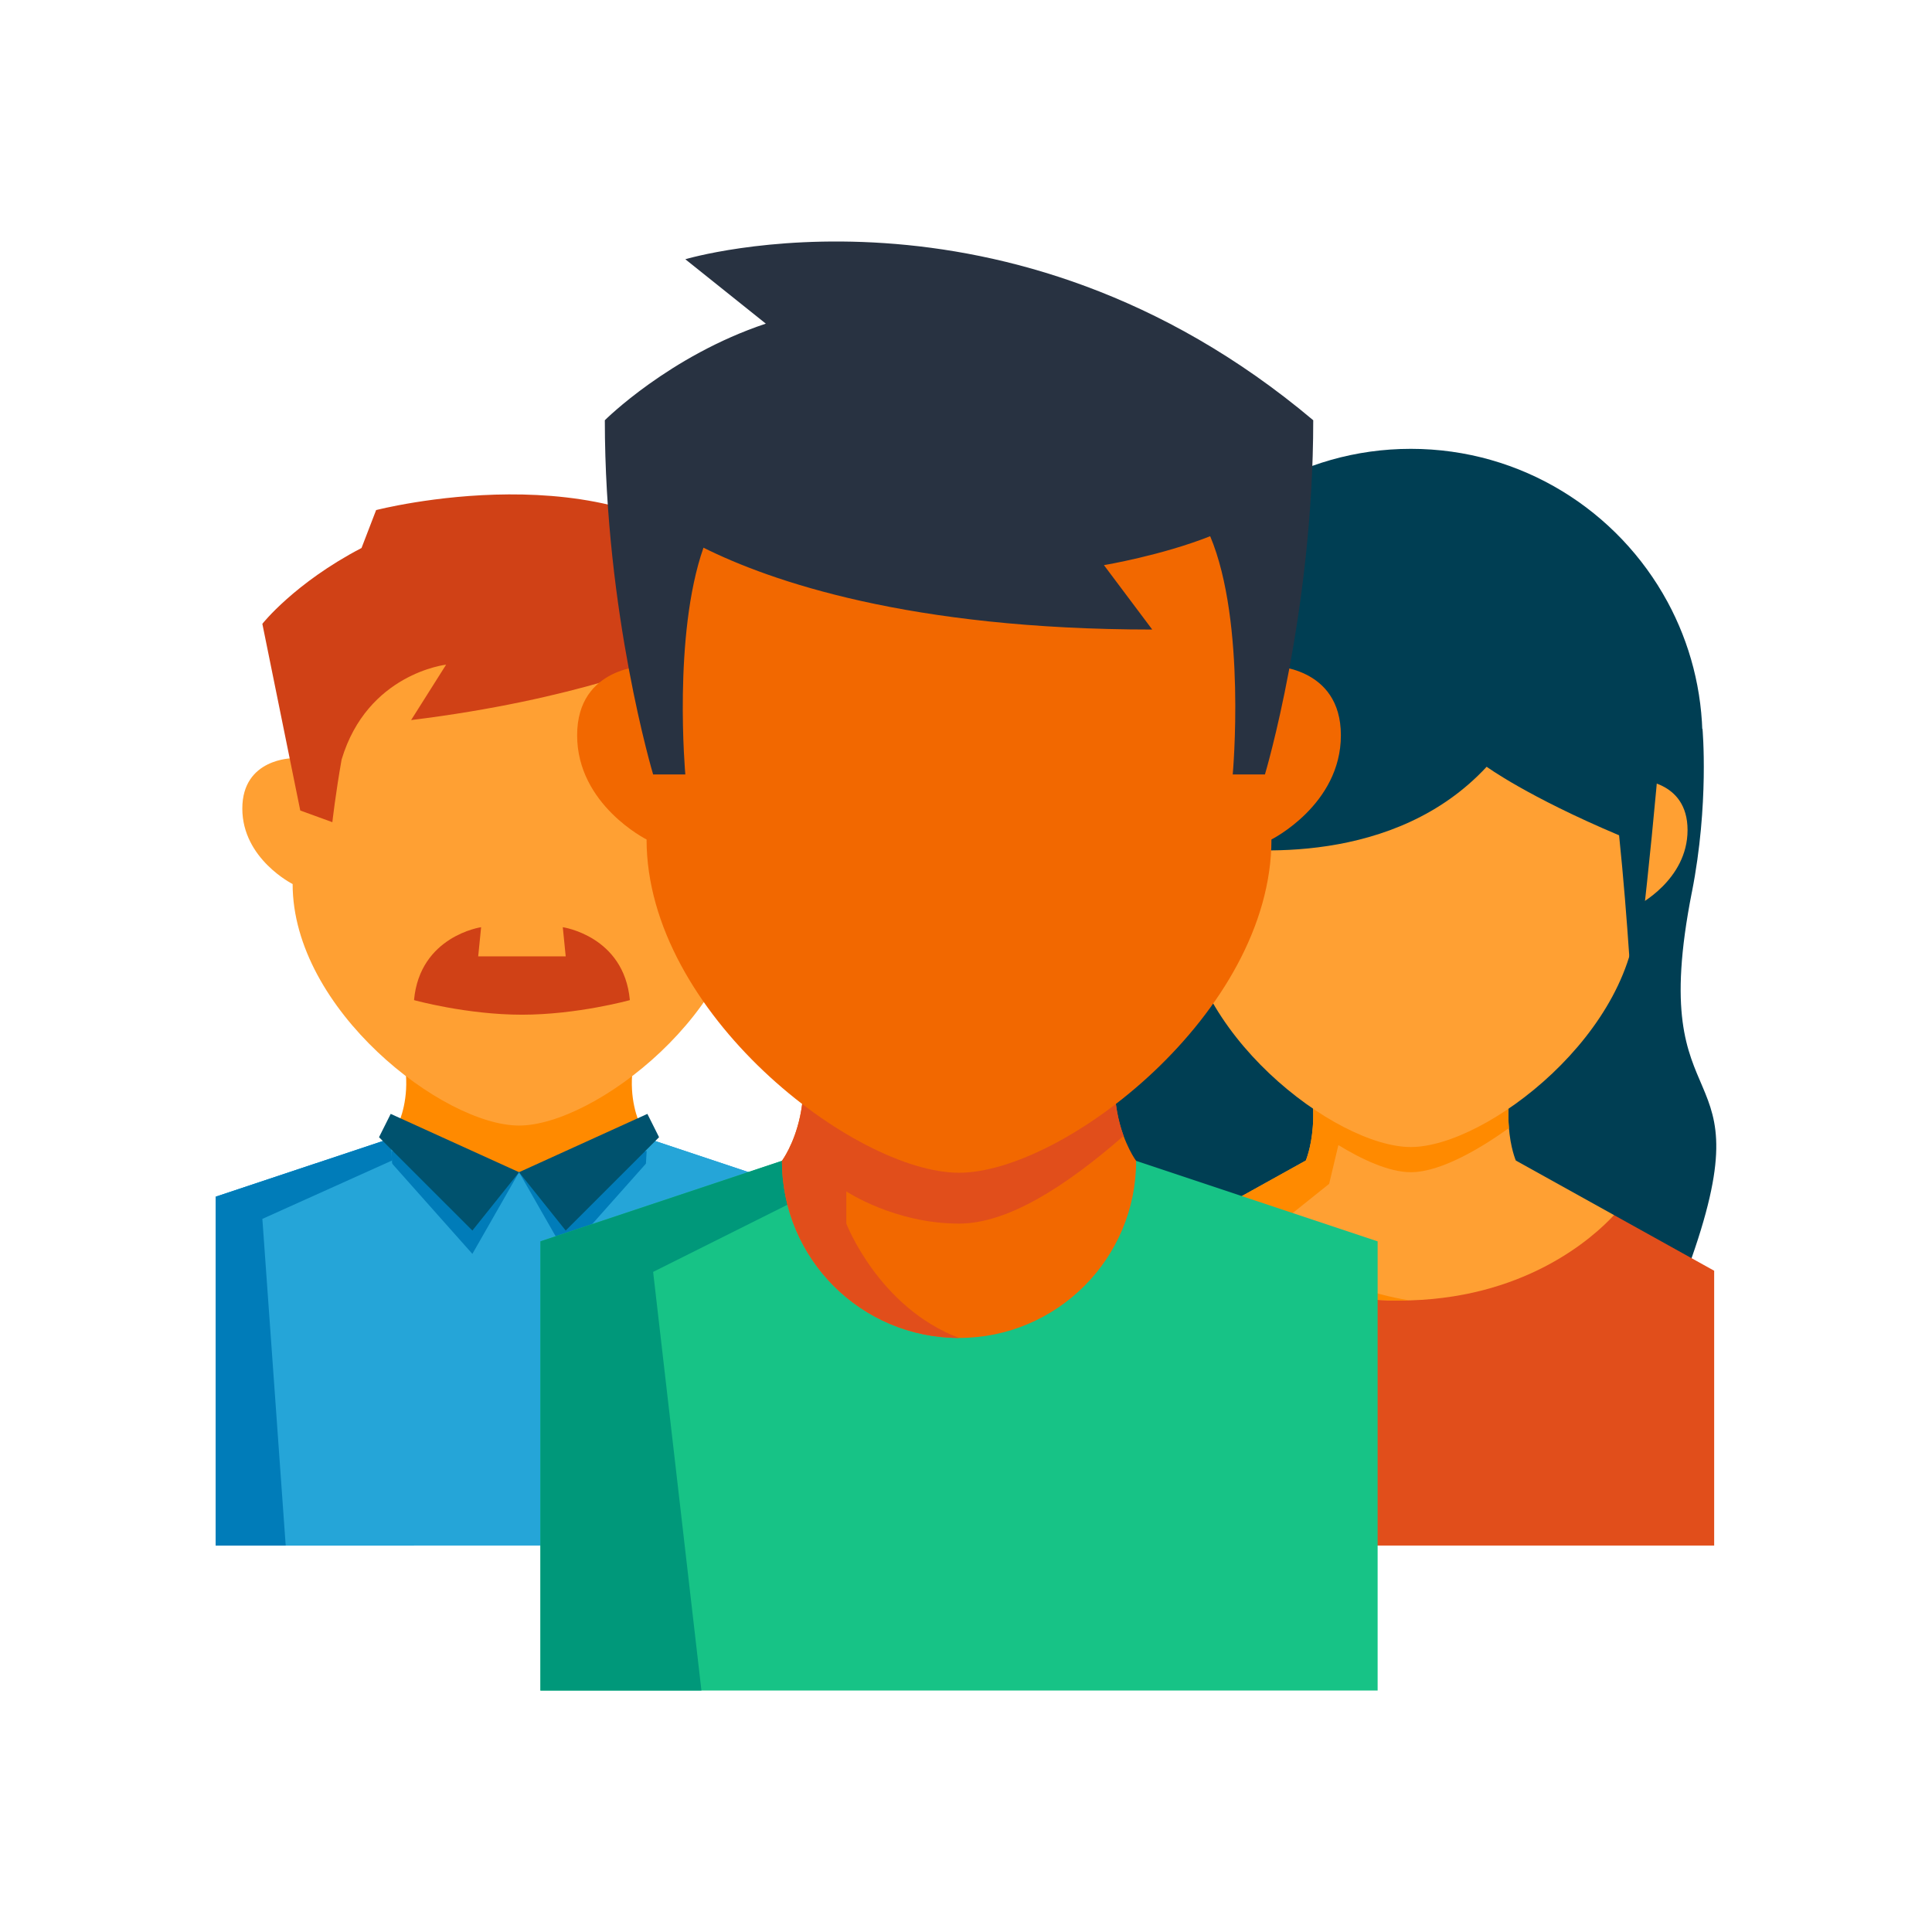
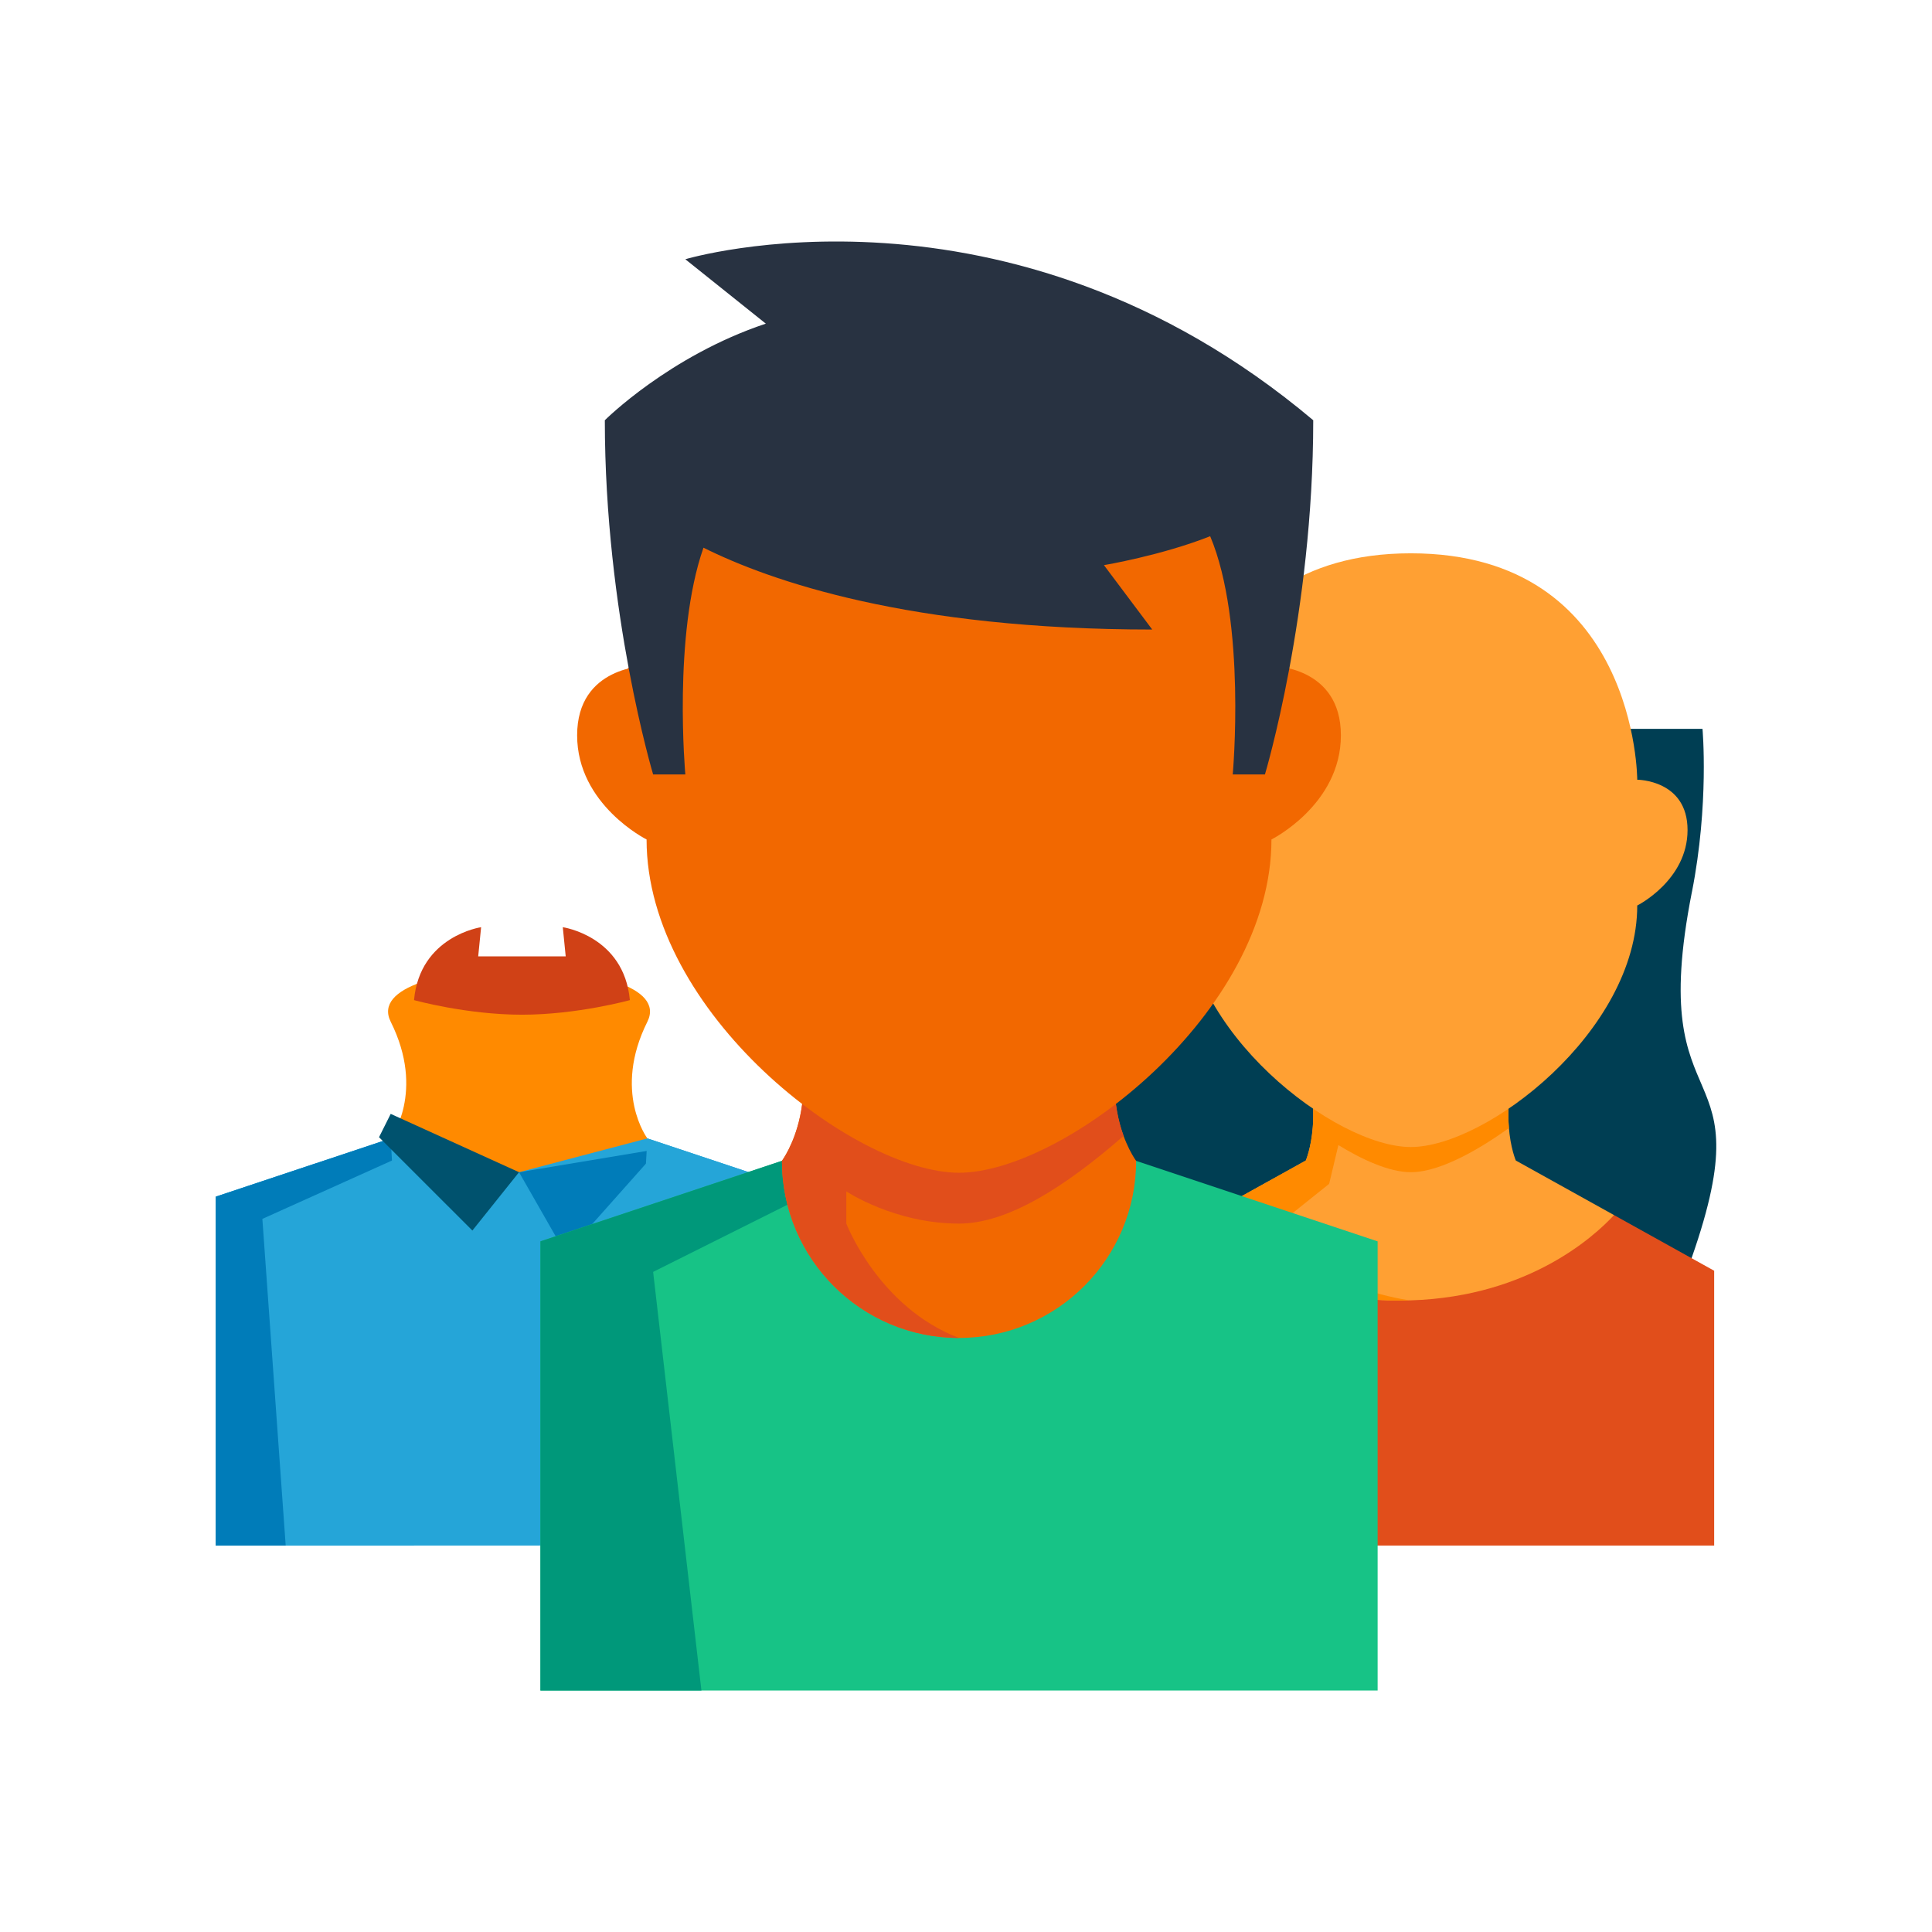
<svg xmlns="http://www.w3.org/2000/svg" viewBox="0 0 120 120">
  <defs>
    <style>.cls-1{fill:#f26800;}.cls-1,.cls-2,.cls-3,.cls-4,.cls-5,.cls-6,.cls-7,.cls-8,.cls-9,.cls-10,.cls-11,.cls-12,.cls-13{stroke-width:0px;}.cls-2{fill:#25a5d8;}.cls-3{fill:none;}.cls-4{fill:#00987a;}.cls-5{fill:#e14e1b;}.cls-6{fill:#003e53;}.cls-7{fill:#007cb9;}.cls-8{fill:#283241;}.cls-9{fill:#d04116;}.cls-10{fill:#ff8a00;}.cls-11{fill:#ffa033;}.cls-12{fill:#17c386;}.cls-13{fill:#00526e;}</style>
  </defs>
  <g id="kaders">
-     <rect class="cls-3" height="120" width="120" y="0" />
-   </g>
+     </g>
  <g id="Laag_1">
    <polygon class="cls-2" points="24.267 70.708 13.397 74.331 13.397 95.998 51.08 95.998 51.08 74.331 40.21 70.708 24.267 70.708" />
-     <polygon class="cls-7" points="23.542 71.359 29.34 77.881 32.239 72.808 23.542 71.359" />
    <polygon class="cls-7" points="40.935 71.359 35.137 77.881 32.239 72.808 40.935 71.359" />
    <path class="cls-10" d="M24.267,70.708s2.174-2.899,0-7.247c-2.174-4.348,18.117-4.348,15.943,0-2.174,4.348,0,7.247,0,7.247l-7.972,2.1-7.972-2.1Z" />
-     <path class="cls-11" d="M49.427,50.221c0-3.125-3.125-3.125-3.125-3.125,0,0,0-14.063-14.063-14.063s-14.063,14.063-14.063,14.063c0,0-3.125,0-3.125,3.125s3.125,4.688,3.125,4.688c0,7.813,9.376,15.001,14.063,15.001s14.063-7.188,14.063-15.001c0,0,3.125-1.563,3.125-4.688Z" />
    <polygon class="cls-2" points="40.21 70.708 51.08 74.331 51.08 95.998 38.761 95.998 40.21 70.708" />
    <polygon class="cls-2" points="24.267 70.708 13.397 74.331 13.397 95.998 25.716 95.998 24.267 70.708" />
-     <polygon class="cls-13" points="40.935 70.634 40.21 69.185 32.239 72.808 35.137 76.431 40.935 70.634" />
    <polygon class="cls-7" points="24.267 70.708 13.397 74.331 13.397 95.998 17.745 95.998 16.296 75.707 24.346 72.083 24.267 70.708" />
    <polygon class="cls-13" points="23.542 70.634 24.267 69.185 32.239 72.808 29.34 76.431 23.542 70.634" />
    <path class="cls-9" d="M34.956,57.59l.181,1.812h-5.435l.181-1.812s-3.805.544-4.167,4.529c0,0,3.261.906,6.703.906s6.703-.906,6.703-.906c-.362-3.986-4.167-4.529-4.167-4.529Z" />
-     <path class="cls-9" d="M43.652,35.849l1.631-.544c-7.247-7.428-21.922-3.623-21.922-3.623l-.906,2.355c-4.167,2.174-6.16,4.71-6.16,4.71l2.355,11.595,1.993.725s.192-1.722.574-3.887c1.6-5.353,6.492-5.897,6.492-5.897l-2.174,3.442c10.327-1.268,16.124-3.805,16.124-3.805,1.449,3.623,2.174,10.146,2.174,10.146l1.993-.725,2.355-11.414-4.529-3.08Z" />
+     <path class="cls-9" d="M43.652,35.849l1.631-.544l-.906,2.355c-4.167,2.174-6.16,4.71-6.16,4.71l2.355,11.595,1.993.725s.192-1.722.574-3.887c1.6-5.353,6.492-5.897,6.492-5.897l-2.174,3.442c10.327-1.268,16.124-3.805,16.124-3.805,1.449,3.623,2.174,10.146,2.174,10.146l1.993-.725,2.355-11.414-4.529-3.08Z" />
    <path class="cls-6" d="M105.086,55.416c1.082-5.488.659-10.146.659-10.146h-36.234s-.422,4.657.659,10.146c2.964,15.037-4.826,9.421.246,23.371h34.422c5.073-13.95-2.718-8.334.246-23.371Z" />
    <polygon class="cls-5" points="100.25 75.472 74.917 75.522 68.787 78.928 68.787 95.998 106.47 95.998 106.47 78.928 100.25 75.472" />
    <polygon class="cls-9" points="68.787 78.928 68.787 95.998 76.034 95.998 73.135 79.33 77.364 76.231 74.917 75.522 68.787 78.928" />
    <path class="cls-11" d="M94.151,72.083s-1.358-3.115.579-7.549c1.937-4.434-16.139-4.434-14.203,0,1.937,4.434.579,7.549.579,7.549l-6.189,3.438c.99,1.438,4.34,5.258,11.987,5.258,7.747,0,12.057-3.915,13.346-5.308l-6.1-3.389Z" />
    <path class="cls-10" d="M85.464,61.319c-3.168.329-5.729,1.4-4.937,3.215.992,2.271,1.118,4.192,1.007,5.53-.106,1.274-.428,2.019-.428,2.019l-6.189,3.438c.99,1.438,4.34,5.258,11.987,5.258.204,0,.397-.013.596-.019-.83-.124-5.91-1.007-8.568-4.329l3.623-2.899.574-2.409c1.412.861,3.118,1.684,4.499,1.684,1.97,0,4.605-1.671,6.095-2.744-.111-1.338.015-3.259,1.007-5.53,1.144-2.619-4.694-3.69-9.266-3.215Z" />
    <path class="cls-11" d="M104.817,51.555c0-3.125-3.125-3.125-3.125-3.125,0,0,0-14.063-14.063-14.063s-14.063,14.063-14.063,14.063c0,0-3.125,0-3.125,3.125s3.125,4.688,3.125,4.688c0,7.813,9.376,15.001,14.063,15.001s14.063-7.188,14.063-15.001c0,0,3.125-1.563,3.125-4.688Z" />
-     <path class="cls-6" d="M103.572,37.384s0-.007,0-.011h-.006c-3.066-5.655-9.053-9.495-15.937-9.495s-12.872,3.84-15.937,9.495h-.006s0,.007,0,.011c-1.386,2.561-2.174,5.494-2.174,8.611h2.606c.634,8.157,1.742,17.392,1.742,17.392,0,0,.296-5.488.815-10.87,2.982.46,11.986,1.235,17.664-4.892,0,0,2.526,1.852,8.225,4.257.554,5.333.834,10.78.834,10.78,0,0,1.1-8.732,1.735-16.668h2.613c0-3.117-.788-6.05-2.174-8.611Z" />
    <polygon class="cls-12" points="48.567 72.102 33.567 77.102 33.567 105 85.567 105 85.567 77.102 70.567 72.102 48.567 72.102" />
    <polygon class="cls-4" points="33.567 77.102 33.567 105 43.567 105 40.567 79 50.567 74 48.567 72.102 33.567 77.102" />
    <path class="cls-1" d="M59.567,83.102h0c-6.075,0-11-4.925-11-11,0,0,3-4,0-10s25-6,22,0,0,10,0,10c0,6.075-4.925,11-11,11Z" />
    <path class="cls-5" d="M52.567,76v-2s3,2,7,2c2.988,0,6.535-2.233,10.222-5.447-.621-1.693-1.11-4.675.778-8.451,3-6-25-6-22,0s0,10,0,10c0,6.075,4.925,11,11,11-5-1.898-7-7.102-7-7.102Z" />
    <path class="cls-1" d="M83.285,45.672c0-4.313-4.313-4.313-4.313-4.313,0,0,0-19.406-19.406-19.406s-19.406,19.406-19.406,19.406c0,0-4.313,0-4.313,4.313s4.313,6.469,4.313,6.469c0,10.781,12.938,20.7,19.406,20.7s19.406-9.919,19.406-20.7c0,0,4.313-2.156,4.313-6.469Z" />
    <path class="cls-8" d="M42.567,16.102l5,4c-6,2-10,6-10,6,0,12,3,22,3,22h2s-.783-8.638,1.127-14.084c4.155,2.073,12.787,5.084,27.873,5.084l-3-4s3.585-.601,6.599-1.797c2.256,5.366,1.401,14.797,1.401,14.797h2s3-10,3-22c-19-16-39-10-39-10Z" />
  </g>
</svg>